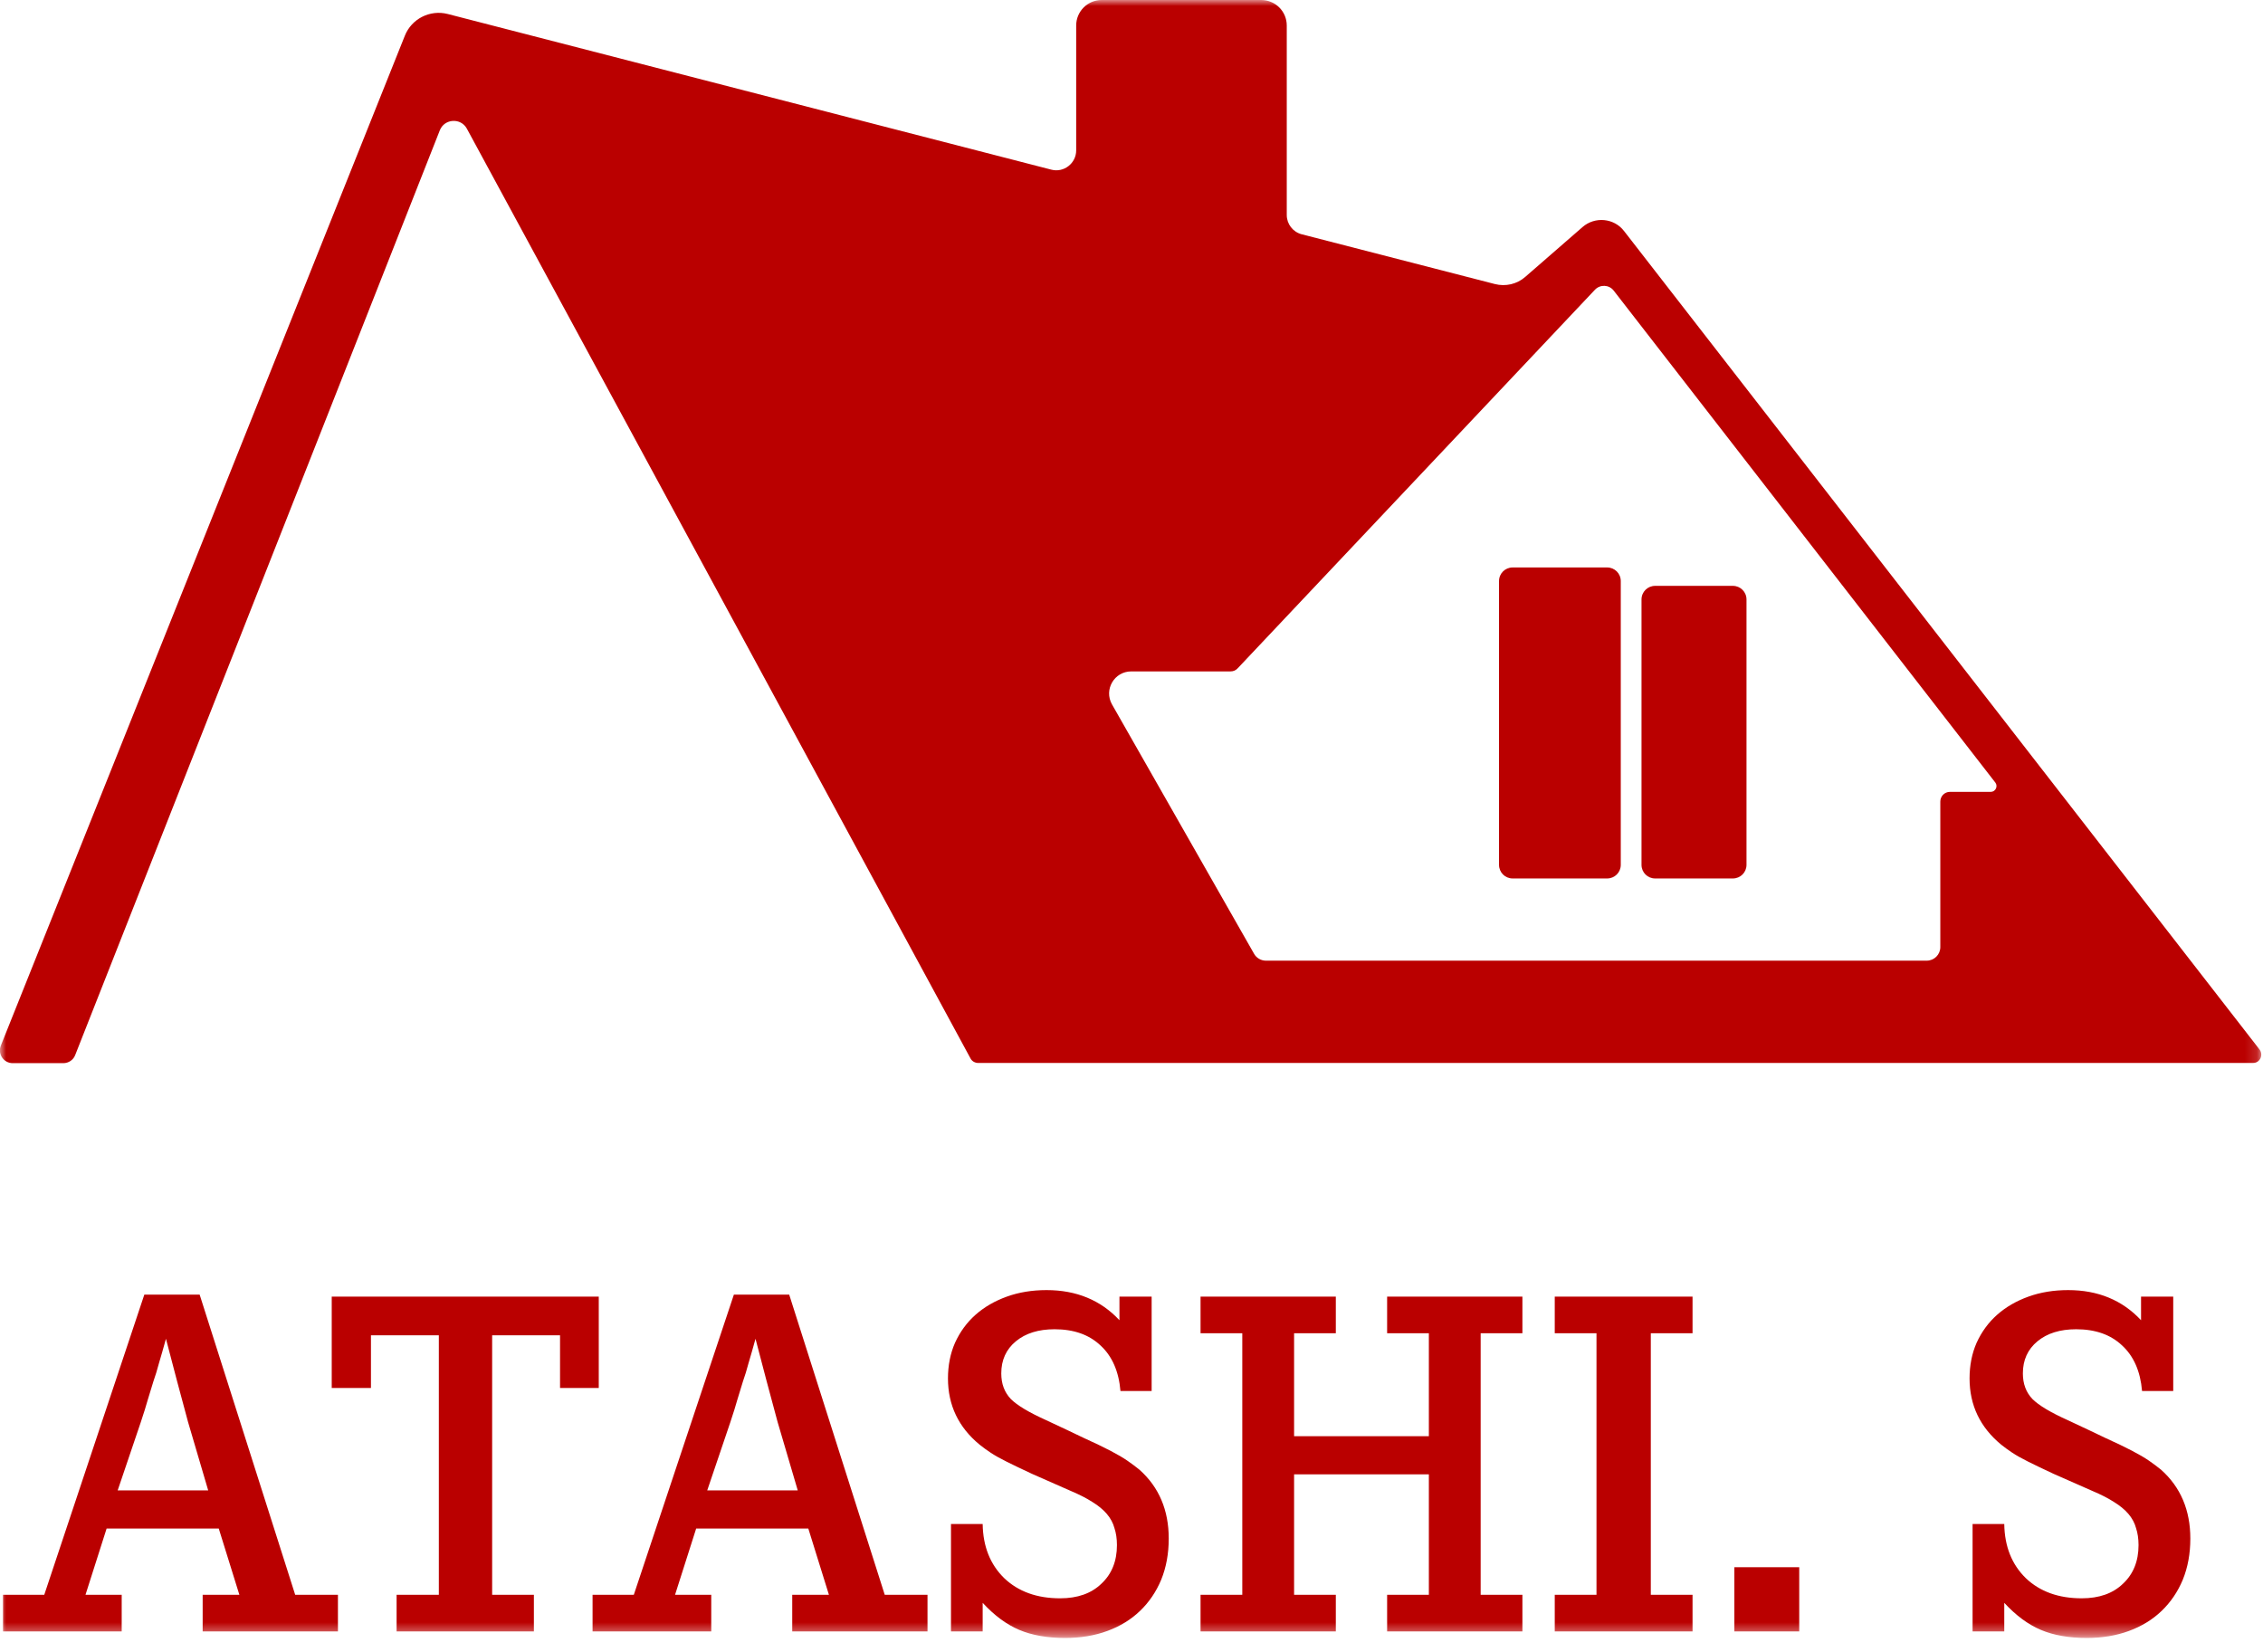
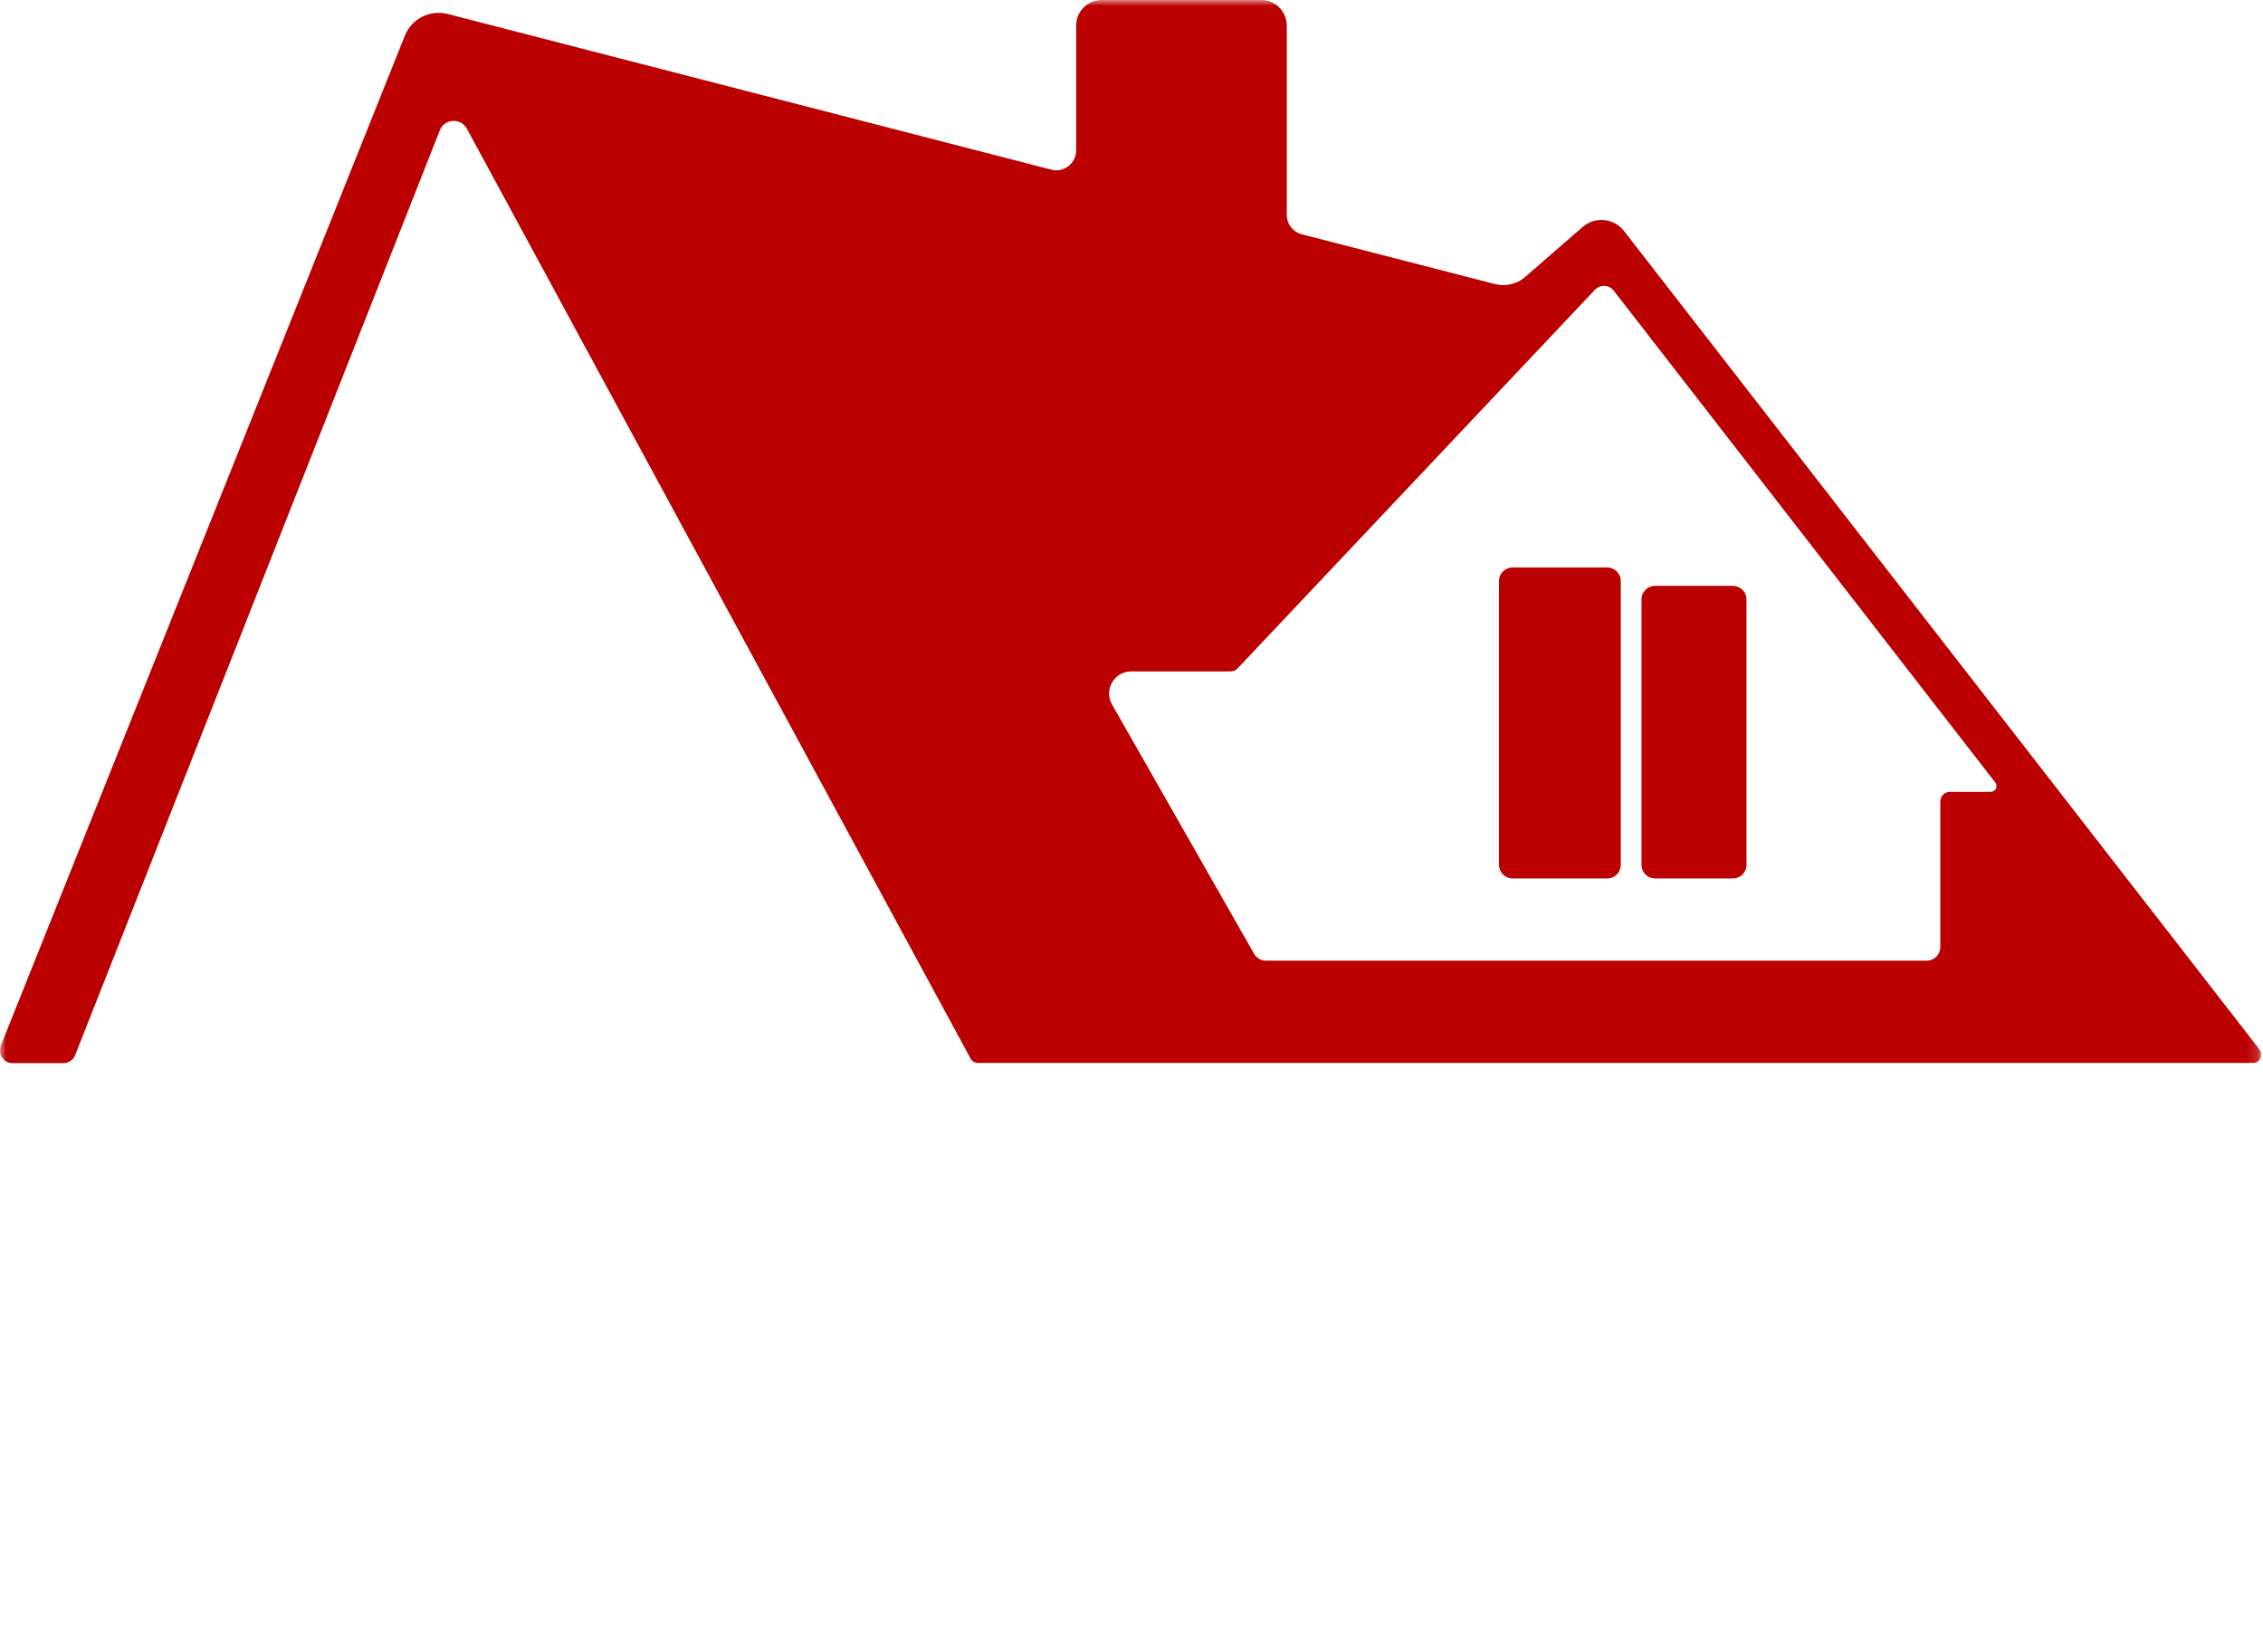
<svg xmlns="http://www.w3.org/2000/svg" width="189" height="138" viewBox="0 0 189 138" fill="none">
  <mask id="mask0_20_6" style="mask-type:luminance" maskUnits="userSpaceOnUse" x="0" y="0" width="189" height="137">
-     <path d="M188.86 0H0V136.585H188.86V0Z" fill="white" />
+     <path d="M188.86 0H0V136.585H188.86V0" fill="white" />
  </mask>
  <g mask="url(#mask0_20_6)">
    <path d="M188.702 87.639L135.642 19.302C134.802 18.202 133.192 18.062 132.16 18.971L127.382 23.128C126.682 23.739 125.737 23.949 124.845 23.722L108.71 19.565C107.975 19.372 107.467 18.709 107.467 17.957V2.131C107.467 0.943 106.505 0 105.332 0H92.015C90.825 0 89.88 0.961 89.88 2.131V12.56C89.88 13.643 88.847 14.446 87.797 14.167L37.398 1.17C35.91 0.786 34.37 1.572 33.81 2.987L0.07 87.324C-0.21 88.023 0.297 88.792 1.067 88.792H5.285C5.722 88.792 6.125 88.53 6.282 88.11L36.733 10.883C37.117 9.905 38.483 9.817 38.99 10.743L81.06 88.407C81.183 88.634 81.427 88.774 81.69 88.774H188.16C188.737 88.792 189.07 88.11 188.702 87.639ZM166.267 66.135H162.855C162.4 66.135 162.05 66.502 162.05 66.939V79.097C162.05 79.726 161.542 80.232 160.912 80.232H105.717C105.315 80.232 104.93 80.005 104.737 79.656L92.873 58.833C92.172 57.593 93.065 56.073 94.483 56.073H102.777C103.005 56.073 103.215 55.986 103.372 55.811L133.21 24.194C133.647 23.739 134.382 23.774 134.767 24.264L166.652 65.367C166.88 65.681 166.652 66.135 166.267 66.135Z" fill="#BA0000" />
    <path d="M144.725 48.929H138.233C137.603 48.929 137.095 49.435 137.095 50.064V72.232C137.095 72.861 137.603 73.367 138.233 73.367H144.725C145.355 73.367 145.863 72.861 145.863 72.232V50.064C145.863 49.435 145.355 48.929 144.725 48.929Z" fill="#BA0000" />
    <path d="M134.225 47.392H126.333C125.703 47.392 125.195 47.898 125.195 48.527V72.232C125.195 72.861 125.703 73.367 126.333 73.367H134.225C134.855 73.367 135.363 72.861 135.363 72.232V48.527C135.363 47.898 134.855 47.392 134.225 47.392Z" fill="#BA0000" />
-     <path d="M15.708 118.771C15.4 117.625 15.092 116.479 14.784 115.333C14.476 114.187 14.168 113.013 13.86 111.811C13.636 112.622 13.44 113.307 13.272 113.866C13.132 114.397 12.978 114.9 12.81 115.375C12.67 115.85 12.516 116.353 12.348 116.884C12.208 117.387 12.012 118.016 11.76 118.771L9.828 124.473H17.388L15.708 118.771ZM16.674 108.122L24.654 133.193H28.224V136.253H16.926V133.193H19.992L18.27 127.659H8.904L7.14 133.193H10.164V136.253H0.252V133.193H3.696L12.054 108.122H16.674ZM50.007 108.29V115.92H46.773V111.518H41.103V133.193H44.589V136.253H33.123V133.193H36.651V111.518H30.981V115.92H27.705V108.29H50.007ZM64.946 118.771C64.638 117.625 64.33 116.479 64.022 115.333C63.715 114.187 63.406 113.013 63.098 111.811C62.874 112.622 62.678 113.307 62.51 113.866C62.37 114.397 62.216 114.9 62.048 115.375C61.908 115.85 61.754 116.353 61.586 116.884C61.446 117.387 61.25 118.016 60.998 118.771L59.066 124.473H66.626L64.946 118.771ZM65.912 108.122L73.892 133.193H77.463V136.253H66.165V133.193H69.23L67.508 127.659H58.142L56.378 133.193H59.402V136.253H49.49V133.193H52.934L61.292 108.122H65.912ZM96.182 108.29V116.172H93.578C93.438 114.523 92.878 113.251 91.898 112.356C90.946 111.462 89.672 111.015 88.076 111.015C86.732 111.015 85.654 111.35 84.842 112.021C84.03 112.692 83.624 113.586 83.624 114.704C83.624 115.571 83.89 116.283 84.422 116.842C84.954 117.373 85.934 117.96 87.362 118.603C88.622 119.19 89.686 119.693 90.554 120.112C91.422 120.504 92.15 120.853 92.738 121.161C93.326 121.468 93.802 121.747 94.166 121.999C94.53 122.251 94.866 122.502 95.174 122.754C96.798 124.207 97.61 126.122 97.61 128.497C97.61 129.755 97.4 130.901 96.98 131.935C96.56 132.941 95.972 133.808 95.216 134.534C94.46 135.261 93.55 135.82 92.486 136.211C91.422 136.603 90.246 136.798 88.958 136.798C87.474 136.798 86.2 136.575 85.136 136.127C84.072 135.68 83.05 134.926 82.07 133.864V136.253H79.424V127.281H82.07C82.098 129.154 82.7 130.663 83.876 131.809C85.052 132.927 86.606 133.486 88.538 133.486C89.994 133.486 91.142 133.081 91.982 132.27C92.85 131.46 93.284 130.384 93.284 129.042C93.284 128.511 93.214 128.036 93.074 127.617C92.962 127.198 92.752 126.806 92.444 126.443C92.136 126.08 91.73 125.744 91.226 125.437C90.75 125.129 90.148 124.822 89.42 124.514C88.104 123.927 87.026 123.452 86.186 123.089C85.346 122.698 84.646 122.362 84.086 122.083C83.526 121.803 83.078 121.552 82.742 121.328C82.406 121.105 82.098 120.881 81.818 120.657C80.054 119.204 79.172 117.359 79.172 115.123C79.172 114.033 79.368 113.041 79.76 112.147C80.18 111.225 80.754 110.442 81.482 109.799C82.21 109.156 83.078 108.653 84.086 108.29C85.094 107.926 86.2 107.745 87.404 107.745C89.896 107.745 91.926 108.583 93.494 110.26V108.29H96.182ZM119.335 119.945V111.35H115.849V108.29H127.147V111.35H123.661V133.193H127.147V136.253H115.849V133.193H119.335V123.131H108.079V133.193H111.565V136.253H100.267V133.193H103.753V111.35H100.267V108.29H111.565V111.35H108.079V119.945H119.335ZM141.357 108.29V111.35H137.871V133.193H141.357V136.253H129.849V133.193H133.335V111.35H129.849V108.29H141.357ZM150.267 130.887V136.253H144.849V130.887H150.267ZM181.503 108.29V116.172H178.899C178.759 114.523 178.199 113.251 177.219 112.356C176.267 111.462 174.993 111.015 173.397 111.015C172.053 111.015 170.975 111.35 170.163 112.021C169.351 112.692 168.945 113.586 168.945 114.704C168.945 115.571 169.211 116.283 169.743 116.842C170.275 117.373 171.255 117.96 172.683 118.603C173.943 119.19 175.007 119.693 175.875 120.112C176.743 120.504 177.471 120.853 178.059 121.161C178.647 121.468 179.123 121.747 179.487 121.999C179.851 122.251 180.187 122.502 180.495 122.754C182.119 124.207 182.931 126.122 182.931 128.497C182.931 129.755 182.721 130.901 182.301 131.935C181.881 132.941 181.293 133.808 180.537 134.534C179.781 135.261 178.871 135.82 177.807 136.211C176.743 136.603 175.567 136.798 174.279 136.798C172.795 136.798 171.521 136.575 170.457 136.127C169.393 135.68 168.371 134.926 167.391 133.864V136.253H164.745V127.281H167.391C167.419 129.154 168.021 130.663 169.197 131.809C170.373 132.927 171.927 133.486 173.859 133.486C175.315 133.486 176.463 133.081 177.303 132.27C178.171 131.46 178.605 130.384 178.605 129.042C178.605 128.511 178.535 128.036 178.395 127.617C178.283 127.198 178.073 126.806 177.765 126.443C177.457 126.08 177.051 125.744 176.547 125.437C176.071 125.129 175.469 124.822 174.741 124.514C173.425 123.927 172.347 123.452 171.507 123.089C170.667 122.698 169.967 122.362 169.407 122.083C168.847 121.803 168.399 121.552 168.063 121.328C167.727 121.105 167.419 120.881 167.139 120.657C165.375 119.204 164.493 117.359 164.493 115.123C164.493 114.033 164.689 113.041 165.081 112.147C165.501 111.225 166.075 110.442 166.803 109.799C167.531 109.156 168.399 108.653 169.407 108.29C170.415 107.926 171.521 107.745 172.725 107.745C175.217 107.745 177.247 108.583 178.815 110.26V108.29H181.503Z" fill="#BA0000" />
  </g>
</svg>